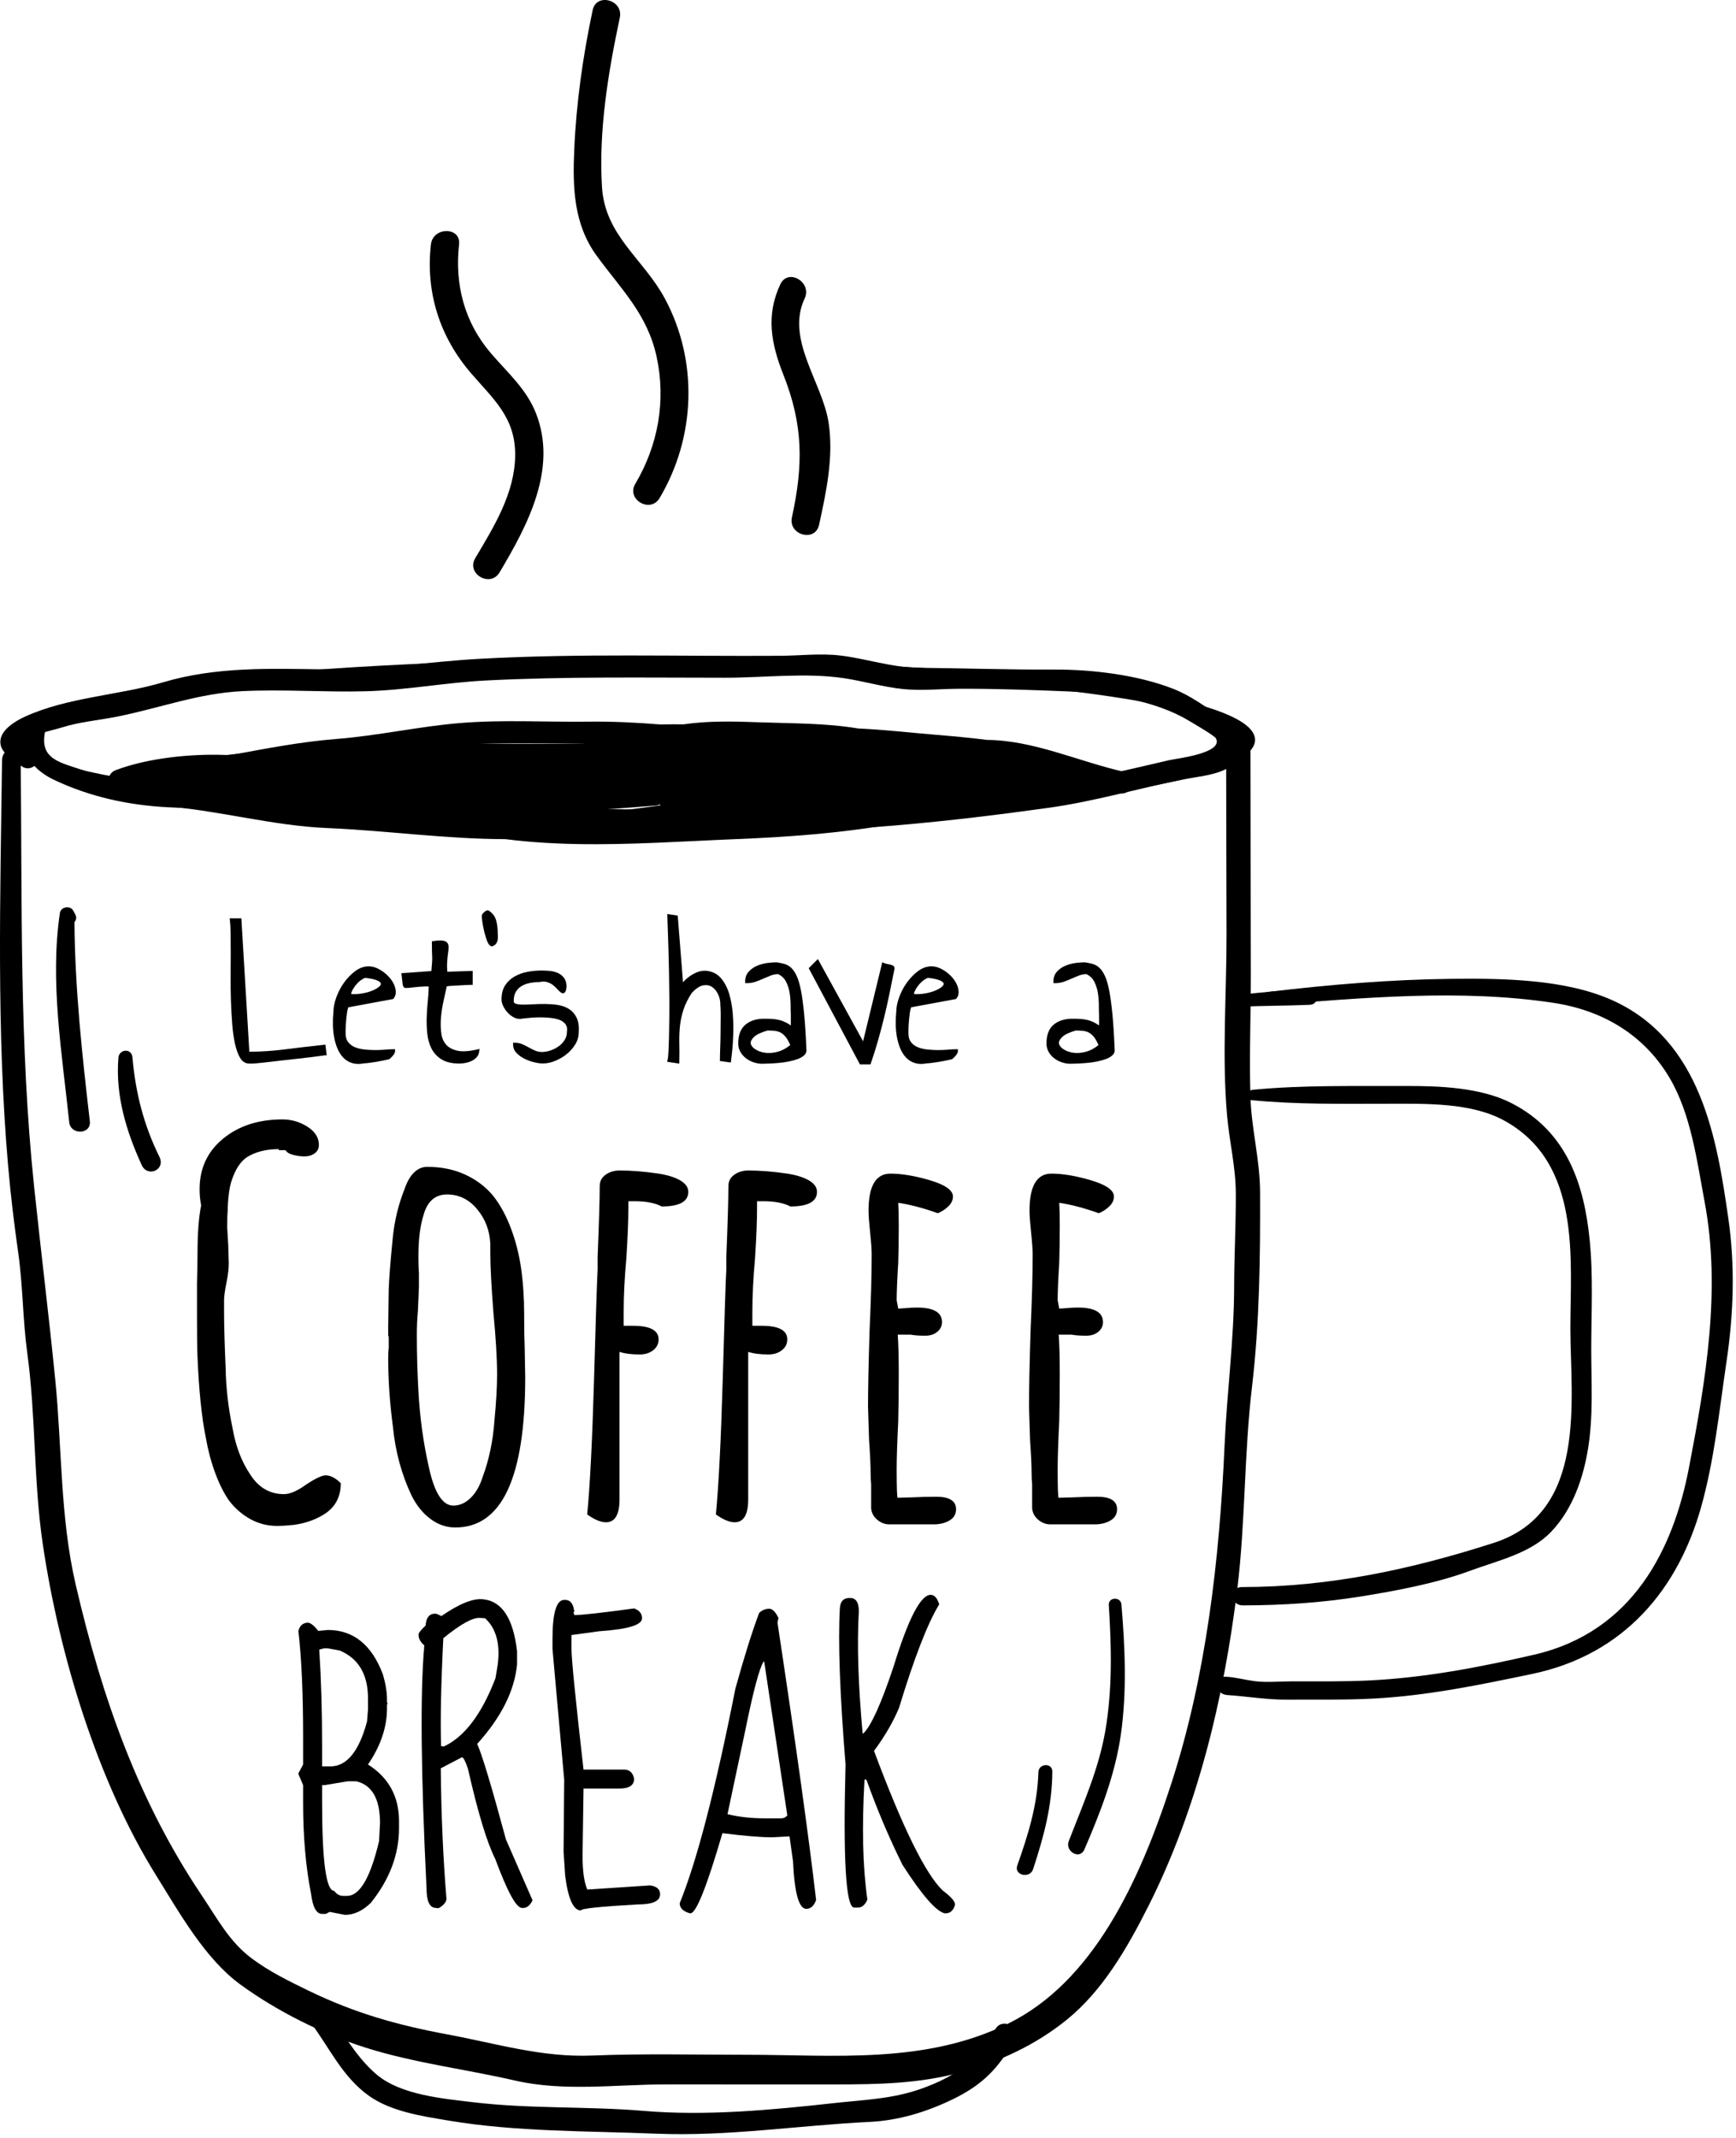
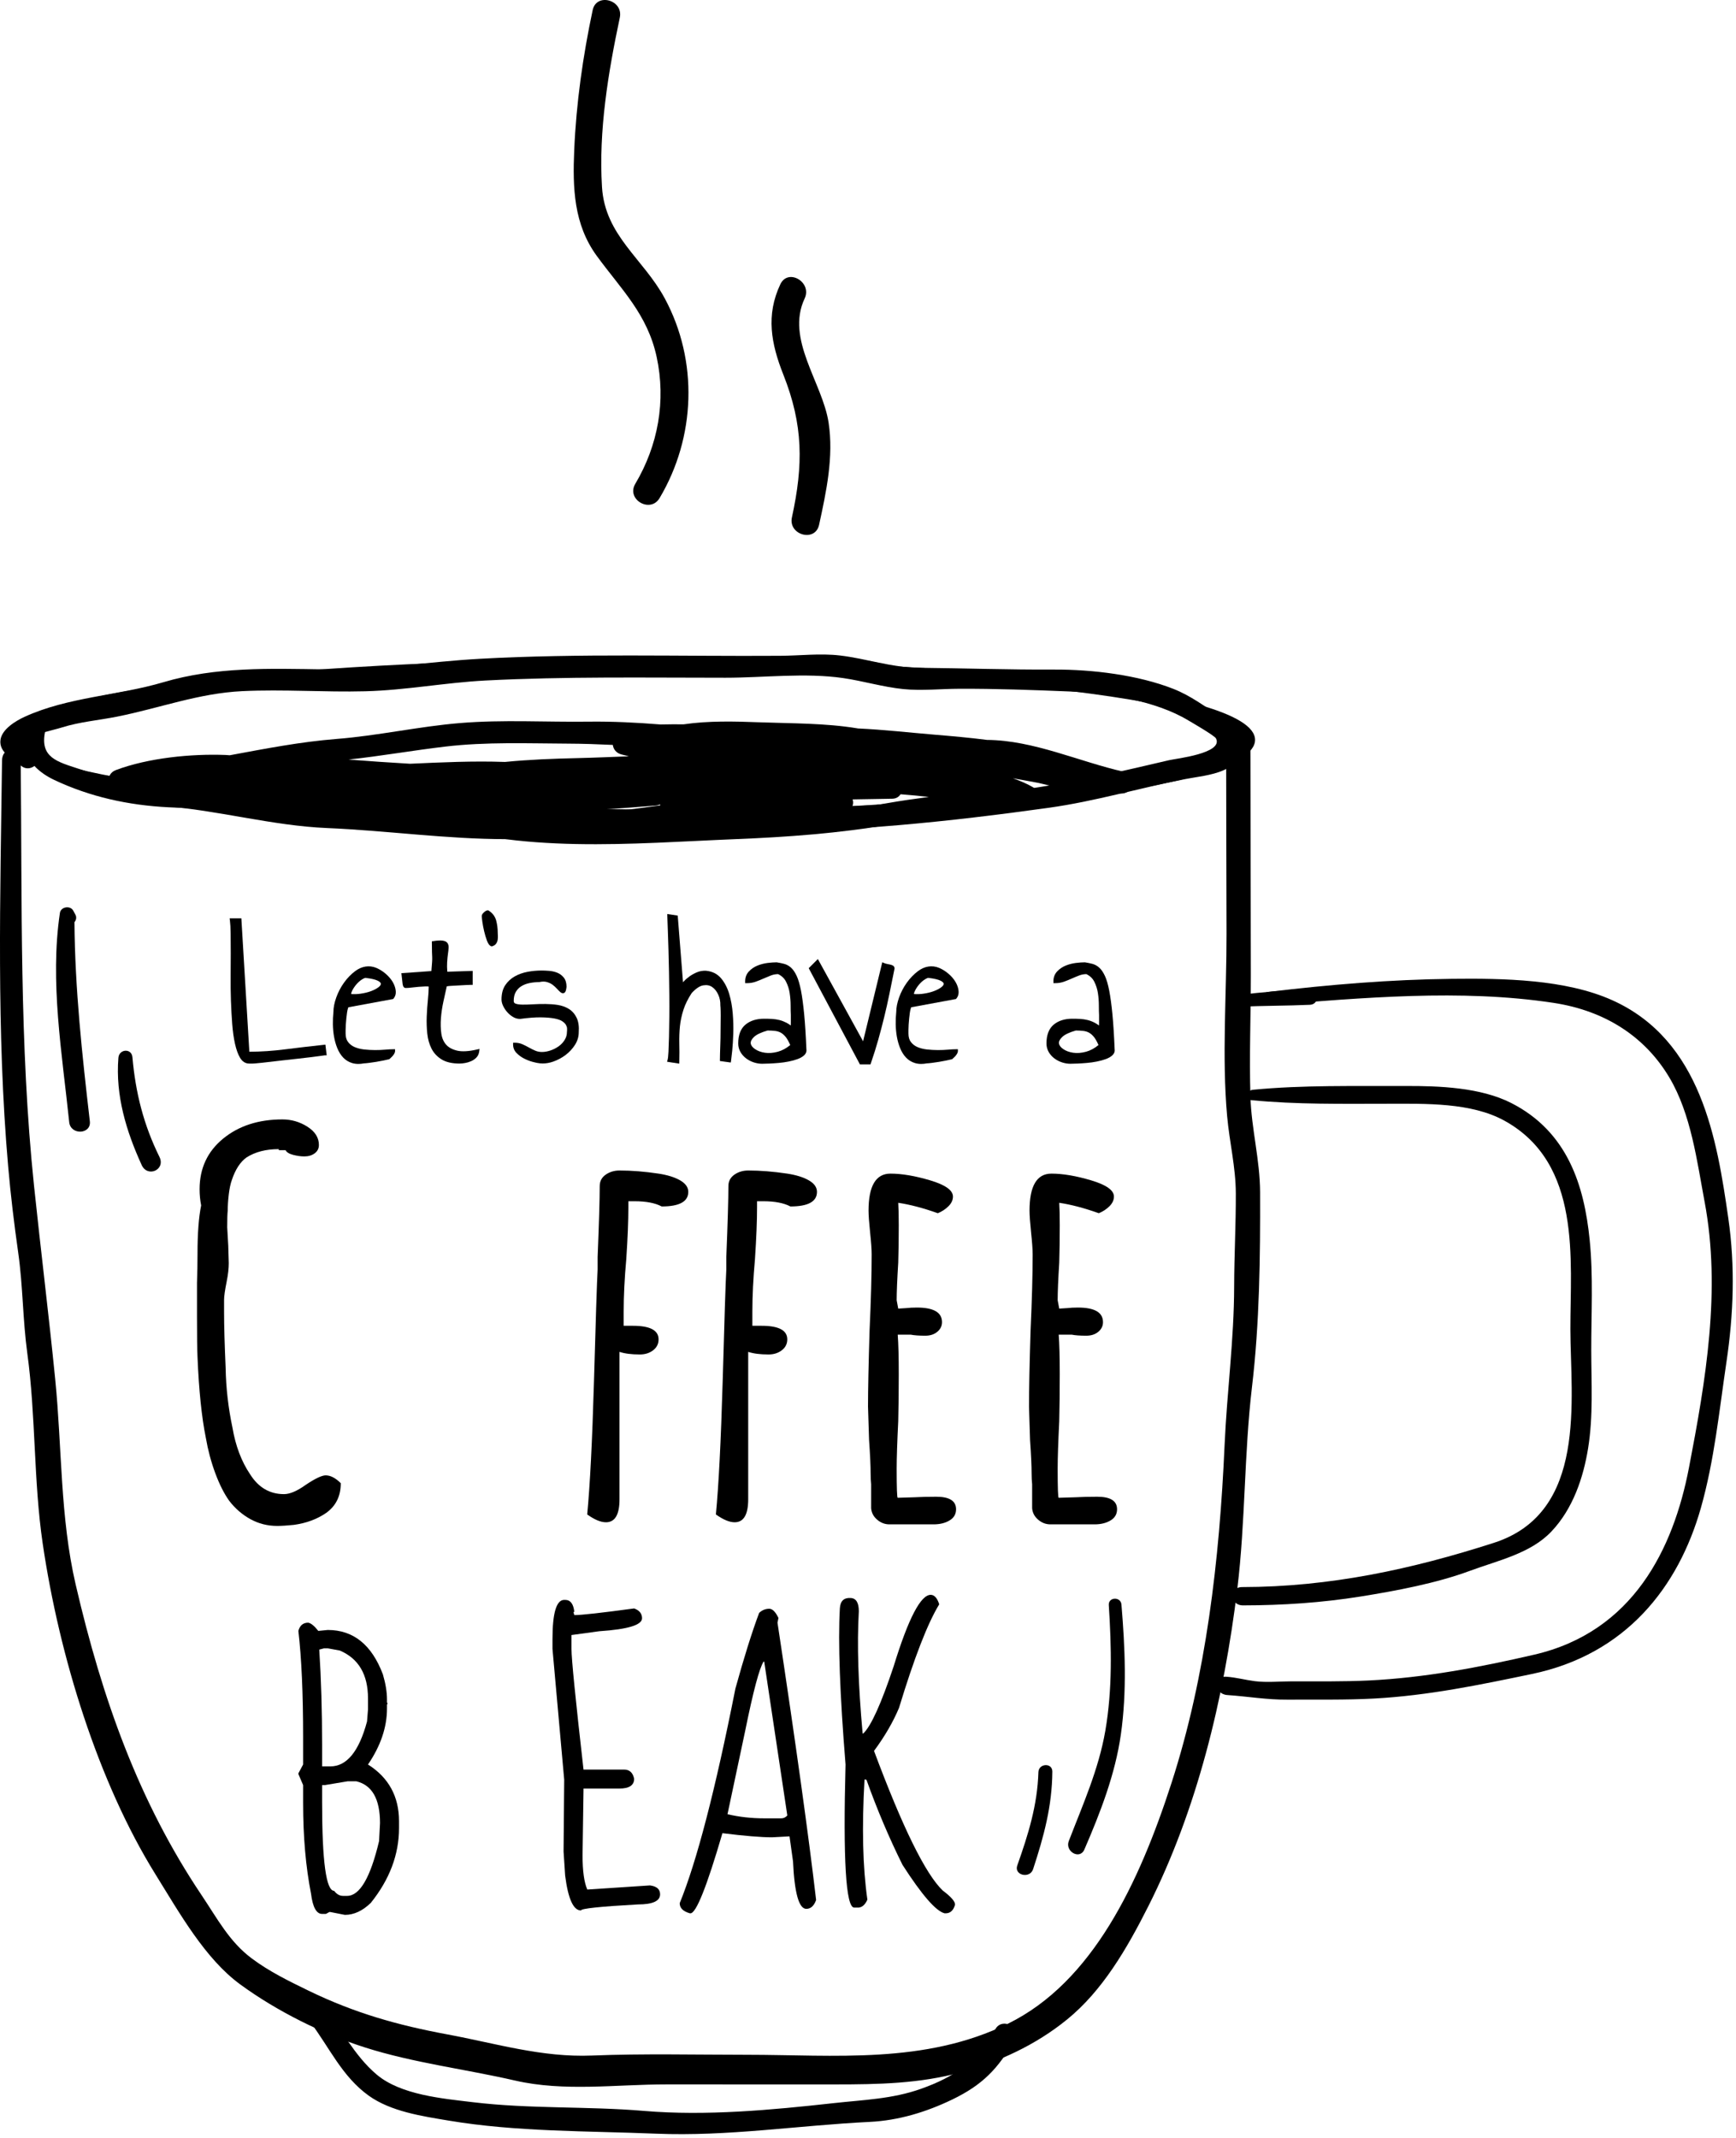
<svg xmlns="http://www.w3.org/2000/svg" width="173" height="213" viewBox="0 0 173 213" fill="none">
  <path d="M24.952 151.344C24.139 150.895 23.437 150.289 22.85 149.528C22.33 148.8 21.863 147.875 21.448 146.749C21.032 145.625 20.721 144.457 20.513 143.245C20.098 141.203 19.82 138.521 19.683 135.197C19.648 134.401 19.631 133.034 19.631 131.096V127.825C19.665 126.89 19.683 125.921 19.683 124.917C19.683 122.875 19.803 121.266 20.046 120.089C19.942 119.569 19.89 119.034 19.89 118.479C19.89 116.402 20.669 114.724 22.227 113.443C23.784 112.163 25.757 111.522 28.145 111.522C29.045 111.522 29.876 111.764 30.637 112.249C31.399 112.734 31.78 113.339 31.78 114.066C31.78 114.412 31.642 114.689 31.365 114.897C31.087 115.104 30.742 115.208 30.326 115.208C29.979 115.208 29.608 115.156 29.21 115.053C28.812 114.948 28.561 114.793 28.457 114.585H27.782V114.481C26.501 114.481 25.428 114.759 24.563 115.312C23.94 115.762 23.455 116.507 23.109 117.544C22.971 117.926 22.867 118.41 22.798 118.998C22.728 119.587 22.694 120.123 22.694 120.608C22.659 120.886 22.642 121.438 22.642 122.269L22.746 124.086L22.798 125.852C22.798 126.371 22.728 126.977 22.59 127.669C22.417 128.535 22.33 129.141 22.33 129.486V130.733C22.33 132.082 22.383 133.935 22.486 136.288C22.52 138.26 22.746 140.234 23.161 142.207C23.473 144.042 24.061 145.6 24.927 146.88C25.757 148.195 26.881 148.853 28.301 148.853C28.889 148.853 29.616 148.541 30.482 147.918C31.417 147.295 32.073 146.983 32.455 146.983C32.939 146.983 33.441 147.243 33.96 147.763C33.96 149.043 33.476 150.03 32.507 150.722C31.607 151.344 30.534 151.742 29.288 151.916C28.595 151.985 28.042 152.02 27.626 152.02C26.657 152.02 25.765 151.793 24.952 151.344Z" fill="black" />
-   <path d="M46.888 149.241C47.408 148.74 47.804 148.057 48.082 147.191C48.739 145.425 49.138 143.522 49.276 141.48C49.449 139.715 49.536 138.192 49.536 136.912C49.536 135.353 49.414 133.311 49.172 130.784C48.965 128.119 48.861 126.129 48.861 124.814V123.879C48.791 122.564 48.35 121.422 47.537 120.452C46.723 119.483 45.728 118.998 44.552 118.998C43.374 118.998 42.595 119.673 42.215 121.023C41.868 122.097 41.696 123.481 41.696 125.176C41.696 125.834 41.713 126.389 41.748 126.839V128.24L41.644 130.628C41.574 131.356 41.54 132.152 41.54 133.016C41.54 134.885 41.592 136.738 41.696 138.572C41.834 141.168 42.18 143.696 42.734 146.153C43.288 148.715 44.101 149.995 45.175 149.995C45.798 149.995 46.369 149.744 46.888 149.241ZM42.89 151.318C42.128 150.747 41.506 149.977 41.021 149.008C40.016 146.898 39.394 144.594 39.152 142.103C38.84 139.749 38.685 137.482 38.685 135.302C38.685 134.885 38.702 134.541 38.737 134.263V133.328C38.737 133.156 38.719 133.068 38.685 133.068V132.134L38.737 128.5C38.771 127.393 38.909 125.626 39.152 123.204C39.325 121.543 39.723 119.933 40.346 118.376C40.588 117.683 40.9 117.155 41.281 116.791C41.66 116.429 42.093 116.247 42.578 116.247C43.963 116.247 45.209 116.498 46.316 117C47.425 117.501 48.359 118.202 49.12 119.102C49.813 119.969 50.401 121.032 50.886 122.295C51.37 123.559 51.717 124.9 51.924 126.319C52.132 127.773 52.236 129.313 52.236 130.94V131.356C52.236 132.429 52.253 133.398 52.288 134.263L52.34 137.222C52.34 147.191 50.02 152.175 45.382 152.175C44.482 152.175 43.651 151.89 42.89 151.318Z" fill="black" />
  <path d="M71.342 150.877C71.618 148.005 71.843 143.591 72.017 137.637C72.189 131.442 72.311 127.721 72.38 126.475V125.229C72.518 121.838 72.588 119.483 72.588 118.167C72.588 117.683 72.787 117.302 73.185 117.025C73.582 116.749 74.042 116.61 74.561 116.61C75.772 116.61 77.07 116.714 78.455 116.922C79.355 117.06 80.073 117.285 80.61 117.596C81.146 117.908 81.415 118.289 81.415 118.739C81.415 119.708 80.531 120.193 78.766 120.193C78.109 119.847 77.209 119.673 76.067 119.673H75.443V120.297C75.443 121.646 75.374 123.36 75.236 125.437C75.062 127.375 74.976 129.123 74.976 130.68V132.082H75.392H75.91C77.607 132.082 78.455 132.533 78.455 133.432C78.455 133.883 78.273 134.245 77.909 134.522C77.547 134.801 77.105 134.938 76.585 134.938C75.755 134.938 75.08 134.852 74.561 134.679V149.372C74.561 150.895 74.111 151.656 73.211 151.656C72.692 151.656 72.069 151.397 71.342 150.877ZM58.518 150.877C58.794 148.005 59.019 143.591 59.192 137.637C59.366 131.442 59.486 127.721 59.556 126.475V125.229C59.694 121.838 59.764 119.483 59.764 118.167C59.764 117.683 59.962 117.302 60.361 117.025C60.758 116.749 61.218 116.61 61.736 116.61C62.948 116.61 64.246 116.714 65.63 116.922C66.53 117.06 67.248 117.285 67.785 117.596C68.321 117.908 68.59 118.289 68.59 118.739C68.59 119.708 67.708 120.193 65.942 120.193C65.285 119.847 64.385 119.673 63.242 119.673H62.619V120.297C62.619 121.646 62.549 123.36 62.412 125.437C62.237 127.375 62.152 129.123 62.152 130.68V132.082H62.567H63.087C64.782 132.082 65.63 132.533 65.63 133.432C65.63 133.883 65.449 134.245 65.086 134.522C64.722 134.801 64.281 134.938 63.762 134.938C62.93 134.938 62.256 134.852 61.736 134.679V149.372C61.736 150.895 61.286 151.656 60.387 151.656C59.867 151.656 59.244 151.397 58.518 150.877Z" fill="black" />
  <path d="M87.41 151.397C87.047 151.085 86.847 150.704 86.813 150.254V148.904V147.866C86.778 147.555 86.762 147.191 86.762 146.776C86.762 146.049 86.71 144.942 86.606 143.453L86.501 140.13C86.501 138.435 86.554 135.907 86.657 132.549C86.796 129.538 86.865 127.012 86.865 124.968C86.865 124.485 86.813 123.757 86.71 122.789C86.606 121.785 86.554 121.058 86.554 120.608C86.554 118.151 87.281 116.922 88.734 116.922C89.877 116.922 91.2 117.147 92.707 117.596C94.212 118.047 94.965 118.583 94.965 119.206C94.965 119.553 94.817 119.873 94.523 120.167C94.229 120.461 93.875 120.695 93.459 120.867C92.005 120.348 90.69 120.003 89.513 119.829C89.547 120.348 89.565 121.093 89.565 122.062C89.565 123.447 89.547 124.692 89.513 125.8C89.409 127.461 89.357 128.707 89.357 129.538L89.513 130.369L90.344 130.317C90.621 130.283 90.967 130.265 91.382 130.265C93.043 130.265 93.875 130.75 93.875 131.718C93.875 132.1 93.719 132.42 93.407 132.68C93.096 132.939 92.697 133.069 92.213 133.069C91.59 133.069 91.105 133.034 90.759 132.965H89.462C89.531 133.866 89.565 135.18 89.565 136.912C89.565 138.642 89.547 140.2 89.513 141.584C89.409 143.696 89.357 145.271 89.357 146.308C89.357 148.248 89.391 149.216 89.462 149.216L91.174 149.164C91.763 149.13 92.473 149.112 93.304 149.112C94.618 149.112 95.276 149.528 95.276 150.359C95.276 150.844 95.06 151.215 94.627 151.474C94.195 151.734 93.667 151.864 93.043 151.864H88.631C88.18 151.864 87.774 151.708 87.41 151.397Z" fill="black" />
  <path d="M103.454 151.397C103.09 151.085 102.891 150.704 102.856 150.254V148.904V147.866C102.822 147.555 102.804 147.191 102.804 146.776C102.804 146.049 102.753 144.942 102.649 143.453L102.545 140.13C102.545 138.435 102.597 135.907 102.701 132.549C102.839 129.538 102.908 127.012 102.908 124.968C102.908 124.485 102.856 123.757 102.753 122.789C102.649 121.785 102.597 121.058 102.597 120.608C102.597 118.151 103.324 116.922 104.777 116.922C105.919 116.922 107.244 117.147 108.75 117.596C110.256 118.047 111.008 118.583 111.008 119.206C111.008 119.553 110.86 119.873 110.567 120.167C110.273 120.461 109.918 120.695 109.503 120.867C108.049 120.348 106.733 120.003 105.557 119.829C105.591 120.348 105.608 121.093 105.608 122.062C105.608 123.447 105.591 124.692 105.557 125.8C105.453 127.461 105.401 128.707 105.401 129.538L105.557 130.369L106.387 130.317C106.664 130.283 107.011 130.265 107.426 130.265C109.087 130.265 109.918 130.75 109.918 131.718C109.918 132.1 109.762 132.42 109.451 132.68C109.139 132.939 108.741 133.069 108.257 133.069C107.634 133.069 107.148 133.034 106.803 132.965H105.504C105.573 133.866 105.608 135.18 105.608 136.912C105.608 138.642 105.591 140.2 105.557 141.584C105.453 143.696 105.401 145.271 105.401 146.308C105.401 148.248 105.435 149.216 105.504 149.216L107.218 149.164C107.806 149.13 108.516 149.112 109.346 149.112C110.662 149.112 111.32 149.528 111.32 150.359C111.32 150.844 111.103 151.215 110.671 151.474C110.237 151.734 109.71 151.864 109.087 151.864H104.673C104.224 151.864 103.817 151.708 103.454 151.397Z" fill="black" />
  <path d="M32.383 177.838H32.099V179.541C32.099 185.428 32.498 188.372 33.297 188.372C33.55 188.708 33.844 188.877 34.181 188.877H34.59C35.852 188.877 36.913 187.058 37.776 183.421L37.87 181.623C37.87 179.227 37.082 177.838 35.505 177.46H34.654L32.383 177.838ZM31.816 164.34C32.005 167.263 32.099 170.438 32.099 173.864V175.977H32.919C34.559 175.977 35.778 174.485 36.577 171.499L36.672 170.302V169.197C36.672 166.822 35.736 165.234 33.865 164.435L32.666 164.215H32.289L31.816 164.34ZM30.712 161.66C30.985 161.702 31.321 161.975 31.721 162.479L32.666 162.385C35.211 162.385 37.04 163.856 38.154 166.8C38.428 167.726 38.565 168.567 38.565 169.323V169.606L38.627 169.703L38.565 169.828V170.207C38.565 172.077 37.933 173.938 36.672 175.788C38.732 177.093 39.763 178.974 39.763 181.434V182.128C39.763 184.756 38.827 187.236 36.956 189.57C36.135 190.369 35.273 190.769 34.37 190.769L32.919 190.485H32.824L32.477 190.674H32.099C31.532 190.674 31.163 190.001 30.995 188.656C30.47 185.986 30.207 182.979 30.207 179.636V177.838L29.734 176.736V176.672L30.207 175.788V173.076C30.207 168.704 30.049 165.17 29.734 162.479C29.881 161.934 30.207 161.66 30.712 161.66Z" fill="black" />
-   <path d="M44.178 163.206C43.946 167.81 43.873 171.395 43.957 173.959L44.24 173.99C46.301 173.024 48.014 170.754 49.381 167.179L49.602 165.823L49.633 165.539C49.823 163.626 49.392 162.187 48.341 161.218L47.836 161.187C47.121 161.125 45.902 161.797 44.178 163.206ZM48.12 159.326C50.012 159.495 51.147 161.218 51.526 164.498V165.823C51.273 168.451 49.949 171.089 47.552 173.738C48.014 174.728 48.972 177.901 50.422 183.262L53.071 189.318C52.798 189.885 52.44 190.138 51.999 190.074C51.431 190.054 50.548 188.424 49.349 185.186C48.529 183.568 47.625 180.582 46.638 176.23C46.386 175.473 46.185 175.084 46.039 175.064L43.926 176.166C43.967 180.771 44.157 185.114 44.493 189.192C44.451 189.529 44.188 189.833 43.705 190.106L43.389 190.074C42.8 190.033 42.506 189.381 42.506 188.12C41.939 176.618 41.865 168.556 42.286 163.931C41.865 163.552 41.675 163.174 41.718 162.795C41.738 162.648 41.97 162.364 42.411 161.943C42.475 161.082 42.842 160.692 43.515 160.777L43.989 160.998C45.755 159.779 47.132 159.221 48.12 159.326Z" fill="black" />
  <path d="M56.32 159.389C56.845 159.389 57.15 159.789 57.234 160.589H57.14L57.234 160.903C57.949 160.903 59.935 160.683 63.194 160.24C63.721 160.43 63.983 160.757 63.983 161.218C63.983 161.892 62.564 162.321 59.725 162.511L56.951 162.89V164.277C56.951 165.265 57.35 169.271 58.149 176.292H62.185C62.732 176.292 63.069 176.598 63.194 177.208C63.194 177.861 62.701 178.185 61.712 178.185H58.149V178.312L58.054 184.839C58.054 186.397 58.212 187.531 58.527 188.246L64.772 187.835C65.445 187.92 65.781 188.214 65.781 188.72C65.781 189.392 65.044 189.728 63.574 189.728C59.789 189.938 57.896 190.138 57.896 190.328C57.14 190.328 56.614 189.171 56.32 186.858L56.162 184.461L56.225 177.302L55.058 164.277V163.3C55.058 160.692 55.447 159.389 56.225 159.389H56.32Z" fill="black" />
  <path d="M72.499 180.74C73.655 181.014 74.874 181.151 76.157 181.151H77.86C78.091 181.151 78.291 181.056 78.459 180.866L76.157 165.539H76.094C75.673 166.19 75.064 168.483 74.265 172.415L72.499 180.74ZM76.661 160.272C76.977 160.272 77.281 160.577 77.576 161.187L77.481 161.66C79.31 173.749 80.592 182.958 81.329 189.286C81.119 189.874 80.793 190.169 80.351 190.169C79.615 190.169 79.173 188.593 79.027 185.438L78.68 182.948L76.945 183.041C75.852 183.041 74.201 182.906 71.993 182.631C70.438 187.951 69.376 190.612 68.809 190.612H68.746C68.073 190.422 67.736 190.086 67.736 189.602C69.439 185.438 71.289 178.312 73.287 168.22C74.148 165.108 74.937 162.595 75.652 160.683C75.946 160.409 76.283 160.272 76.661 160.272Z" fill="black" />
  <path d="M92.777 158.885C93.133 158.905 93.407 159.221 93.597 159.831C92.44 161.723 91.106 165.161 89.592 170.144C89.003 171.553 88.172 172.982 87.1 174.433C89.938 182.044 92.219 186.68 93.943 188.341C94.785 188.971 95.194 189.444 95.174 189.759C95.005 190.348 94.679 190.632 94.196 190.612H94.133C93.271 190.4 91.872 188.793 89.938 185.786C88.592 183.072 87.394 180.246 86.343 177.302L86.154 177.271C85.88 182.022 85.975 186.018 86.439 189.255C86.185 189.822 85.838 190.086 85.397 190.043H85.113C84.293 190.001 84.009 185.249 84.262 175.788C83.695 168.787 83.505 163.605 83.695 160.24C83.736 159.505 84.093 159.158 84.766 159.2C85.312 159.221 85.586 159.664 85.586 160.525C85.397 163.784 85.523 167.842 85.965 172.698H86.028C86.805 171.962 87.814 169.734 89.055 166.012C90.527 161.218 91.767 158.842 92.777 158.885Z" fill="black" />
  <path d="M62.97 66.603C26.928 66.603 1.811 70.349 1.811 73.711C1.811 77.073 26.928 80.819 62.97 80.819C99.013 80.819 124.13 77.073 124.13 73.711C124.13 70.349 99.013 66.603 62.97 66.603ZM62.97 81.761C32.864 81.761 0.868 78.94 0.868 73.711C0.868 68.482 32.864 65.66 62.97 65.66C93.075 65.66 125.071 68.482 125.071 73.711C125.071 78.94 93.075 81.761 62.97 81.761Z" fill="black" />
  <path d="M124.611 109.265C124.487 105.249 124.652 101.189 124.651 97.169C124.65 89.341 124.611 81.514 124.608 73.686C124.608 71.786 122.189 71.909 122.19 73.811C122.191 80.215 122.218 86.619 122.229 93.023C122.239 98.997 121.758 105.25 122.288 111.183C122.52 113.786 123.146 116.259 123.155 118.899C123.166 121.98 122.996 125.068 122.989 128.153C122.98 133.474 122.271 138.661 122.035 143.973C121.529 155.38 120.201 166.949 116.745 177.63C113.533 187.556 108.894 197.466 100.449 201.609C92.165 205.671 83.171 204.709 74.437 204.707C69.293 204.706 64.134 204.577 58.992 204.783C53.986 204.985 49.472 203.584 44.572 202.675C39.656 201.762 35.363 200.565 30.72 198.307C28.803 197.374 26.86 196.43 25.095 195.113C22.861 193.448 21.681 191.177 20.067 188.772C13.862 179.526 10.2 169.327 7.54 157.856C5.983 151.143 6.187 144.274 5.502 137.406C4.86 130.964 4.067 124.586 3.391 118.137C1.919 104.073 2.216 89.824 2.061 75.677C2.045 74.21 0.221 74.318 0.202 75.772C0.032 89.253 -0.361 102.755 0.812 116.192C1.063 119.078 1.41 121.944 1.816 124.804C2.29 128.149 2.265 131.485 2.721 134.818C3.577 141.076 3.336 147.532 4.255 153.774C5.912 165.036 9.796 177.557 15.486 186.719C17.92 190.637 20.441 195.14 23.947 197.702C27.631 200.394 32.223 202.657 36.38 203.98C41.224 205.521 46.384 206.136 51.311 207.271C56.219 208.403 61.416 207.656 66.389 207.657C72.016 207.658 77.644 207.66 83.271 207.659C87.507 207.657 91.629 207.59 95.78 206.45C99.483 205.434 103.18 203.765 106.35 201.182C109.841 198.341 112.27 194.206 114.443 189.894C119.275 180.301 121.958 169.345 123.306 158.263C124.116 151.604 123.979 144.82 124.765 138.186C125.524 131.774 125.594 125.265 125.573 118.775C125.562 115.541 124.71 112.481 124.611 109.265Z" fill="black" />
  <path d="M116.518 75.731C112.145 76.755 107.877 77.761 103.433 78.439C87.27 80.909 70.99 80.957 54.68 80.438C45.793 80.156 36.911 79.057 28.035 78.565C23.64 78.321 19.232 78.546 14.83 78.252C12.393 78.088 10.09 77.327 7.8 76.577C5.692 75.887 3.984 75.456 4.484 72.933C5.087 72.756 5.685 72.624 6.141 72.481C7.96 71.906 9.806 71.766 11.665 71.395C15.895 70.553 19.785 69.065 24.138 68.856C28.228 68.659 32.322 68.973 36.413 68.868C40.434 68.764 44.376 68.004 48.38 67.796C56.343 67.385 64.318 67.519 72.294 67.519C76.114 67.519 80.251 67.003 84.029 67.554C86.028 67.846 87.992 68.445 90.006 68.649C91.854 68.835 93.738 68.625 95.592 68.618C99.236 68.604 102.875 68.737 106.512 68.885C110.265 69.038 115.163 69.805 118.413 71.766C118.577 71.864 121.025 73.272 121.175 73.561C121.951 75.054 117.194 75.573 116.518 75.731ZM123.661 73.624C123.467 72.345 122.602 72.015 121.616 71.382C120.068 70.388 118.682 69.321 116.946 68.635C113.423 67.243 108.833 66.688 105.068 66.706C100.571 66.728 96.014 66.572 91.504 66.527C88.856 66.501 86.313 65.606 83.695 65.301C81.727 65.073 79.724 65.322 77.75 65.334C67.779 65.401 57.796 65.083 47.842 65.631C42.64 65.918 37.593 66.764 32.353 66.688C26.914 66.608 21.555 66.406 16.288 67.964C11.76 69.305 6.775 69.433 2.449 71.413C1.594 71.804 0.202 72.63 0.05 73.695C-0.133 74.979 1.29 75.59 2.082 76.276C2.534 76.668 3.057 76.587 3.433 76.309C3.979 76.906 4.702 77.367 5.384 77.691C8.962 79.388 12.795 80.221 16.734 80.422C21.55 80.667 26.373 80.796 31.19 80.951C36.003 81.104 40.751 81.717 45.559 81.974C55.198 82.49 64.814 82.866 74.472 82.883C84.567 82.9 94.544 81.867 104.526 80.474C109.146 79.829 113.541 78.51 118.108 77.617C120.316 77.185 124.181 77.06 123.661 73.624Z" fill="black" />
  <path d="M172.234 121.365C171.108 113.572 169.563 103.639 160.664 99.644C156.007 97.553 149.808 97.46 144.683 97.517C138.551 97.585 132.464 98.091 126.408 98.818C125.468 98.931 125.492 100.209 126.47 100.134C135.747 99.421 145.563 98.502 154.815 99.91C159.968 100.693 163.94 103.278 166.363 107.355C168.531 111.003 169.115 115.712 169.872 119.73C171.524 128.512 169.986 137.523 168.312 146.223C166.756 154.312 162.739 162.574 152.878 164.849C147.471 166.097 141.977 167.153 136.385 167.418C133.83 167.54 131.274 167.5 128.718 167.504C127.504 167.506 126.233 167.639 125.034 167.485C124.074 167.361 123.188 167.11 122.214 167.044C120.882 166.954 120.977 168.779 122.302 168.868C124.377 169.008 126.202 169.342 128.324 169.327C131.201 169.306 134.077 169.373 136.95 169.216C142.323 168.923 147.436 167.859 152.659 166.772C162.048 164.813 167.264 158.096 169.497 150.236C170.846 145.487 171.33 140.518 172.051 135.673C172.761 130.905 172.925 126.147 172.234 121.365Z" fill="black" />
  <path d="M158.415 123.497C157.873 118.157 156.252 112.758 150.591 109.882C147.554 108.34 143.445 108.175 140.018 108.192C134.986 108.215 129.851 108.084 124.846 108.57C124.222 108.63 124.02 109.538 124.736 109.608C129.211 110.04 133.769 109.965 138.267 109.961C142.04 109.958 146.603 109.815 149.932 111.653C157.659 115.92 156.482 125.533 156.495 132.412C156.507 139.387 158.233 150.689 148.881 153.701C140.716 156.33 132.541 158.102 123.782 158.112C122.442 158.114 122.529 159.938 123.87 159.936C127.811 159.931 131.721 159.672 135.607 159.049C139.139 158.483 143.145 157.73 146.452 156.505C149.319 155.445 152.516 154.77 154.594 152.587C156.767 150.301 157.795 147.176 158.262 144.28C158.783 141.064 158.58 137.779 158.575 134.541C158.569 130.875 158.786 127.152 158.415 123.497Z" fill="black" />
  <path d="M130.482 98.568C128.18 98.618 125.827 98.855 123.539 99.101C122.779 99.183 122.809 100.34 123.589 100.301C125.912 100.183 128.221 100.209 130.546 100.102C131.533 100.056 131.471 98.547 130.482 98.568Z" fill="black" />
  <path d="M7.42 91.87C7.588 91.681 7.655 91.386 7.519 91.133L7.3 90.724C7.011 90.183 6.063 90.33 5.971 90.945C4.95 97.779 6.19 104.986 6.897 111.796C7.032 113.11 9.106 113.027 8.953 111.71C8.186 105.097 7.468 98.53 7.42 91.87Z" fill="black" />
  <path d="M15.89 115.257C14.308 112.048 13.509 108.871 13.196 105.323C13.114 104.405 11.87 104.502 11.799 105.381C11.496 109.133 12.574 112.68 14.12 116.07C14.704 117.348 16.523 116.541 15.89 115.257Z" fill="black" />
  <path d="M111.756 159.85C111.688 159.046 110.444 159.089 110.497 159.904C110.763 164.082 110.865 168.291 110.149 172.435C109.485 176.282 107.902 179.8 106.509 183.417C106.11 184.451 107.604 185.316 108.062 184.258C109.647 180.593 111.135 176.766 111.7 172.794C112.309 168.505 112.116 164.151 111.756 159.85Z" fill="black" />
  <path d="M103.482 176.55C103.381 179.855 102.467 182.763 101.375 185.85C101.03 186.823 102.628 187.205 102.953 186.214C104.02 182.958 104.847 179.939 104.87 176.492C104.876 175.594 103.509 175.663 103.482 176.55Z" fill="black" />
-   <path d="M107.703 77.608C101.32 73.809 92.978 73.683 85.748 73.649C81.184 73.628 76.648 74.134 72.085 74.142C67.65 74.15 63.215 74.09 58.779 74.104C50.224 74.129 41.498 73.905 32.962 74.476C28.868 74.75 24.722 74.825 20.669 75.493C19.255 75.726 14.993 75.864 14.624 77.853C14.573 78.129 14.687 78.454 14.954 78.583C15.023 78.617 15.092 78.65 15.161 78.684C15.921 79.052 16.444 78.015 15.773 77.552C17.28 78.592 20.047 77.418 21.778 77.233C23.425 77.055 25.077 76.968 26.732 76.903C30.246 76.766 33.761 76.453 37.277 76.437C45.17 76.4 53.067 76.283 60.958 76.282C68.755 76.282 76.515 75.942 84.301 75.839C90.867 75.752 98.545 75.723 104.705 78.523C104.402 79.181 104.734 80.156 105.685 80.125C106.508 80.098 107.111 80.009 107.762 79.496C108.41 78.987 108.46 78.059 107.703 77.608Z" fill="black" />
  <path d="M84.099 78.633C82.66 77.863 80.4 78.517 78.852 78.758C75.871 79.22 72.885 79.277 69.904 79.677C63.86 80.49 58.158 81.41 52.032 81.414C45.945 81.417 39.989 80.627 33.928 80.338C33.905 80.337 33.884 80.335 33.861 80.334C35.31 80.279 36.755 80.23 38.199 80.189C39.704 80.164 41.197 80.116 42.641 80.113C43.992 80.11 43.935 78.089 42.657 77.973C42.521 77.788 42.326 77.639 42.047 77.578C38.005 76.697 33.284 76.194 29.137 76.918C28.837 76.886 28.537 76.855 28.237 76.822C27.575 76.612 26.843 76.571 26.109 76.586C25.509 76.519 24.909 76.451 24.311 76.385C23.995 76.35 23.689 76.463 23.442 76.644C22.455 76.622 21.445 76.57 20.452 76.608C20.581 76.105 20.06 75.734 19.631 75.701C18.86 75.643 18.094 75.682 17.361 75.927C17.301 75.947 17.265 75.988 17.214 76.016C16.962 76.082 16.711 76.168 16.463 76.266C15.309 76.156 13.938 76.689 13.632 77.813C13.219 79.329 14.511 79.902 15.77 80.143C15.913 80.228 16.077 80.29 16.272 80.305C21.722 80.714 27.133 82.265 32.597 82.495C38.578 82.747 44.492 83.603 50.492 83.6C56.171 83.596 61.674 83.355 67.283 82.38C70.089 81.892 72.84 81.736 75.665 81.45C77.083 81.307 78.468 80.964 79.881 80.802C80.321 80.751 81.491 80.48 82.324 80.456C82.716 81.011 83.747 81.216 84.287 80.468C84.371 80.35 84.456 80.232 84.54 80.115C84.886 79.636 84.568 78.884 84.099 78.633Z" fill="black" />
  <path d="M88.433 80.013C87.23 80.228 86.022 80.413 84.811 80.581C85.023 80.276 85.068 79.94 84.967 79.641C86.294 79.623 87.616 79.6 88.921 79.573C89.32 79.564 89.584 79.379 89.746 79.129C89.821 79.134 89.895 79.141 89.97 79.147C90.835 79.21 91.698 79.302 92.56 79.396C91.181 79.585 89.803 79.767 88.433 80.013ZM57.994 82.251C53.418 82.249 48.409 82.094 43.877 80.977C45.624 80.993 47.555 81.026 49.232 80.565C51.107 80.891 53.179 80.794 54.894 80.804C58.389 80.825 61.876 80.528 65.358 80.254C65.51 80.243 65.645 80.198 65.767 80.132C65.805 80.342 65.899 80.55 66.062 80.733C66.841 81.602 68.205 81.568 69.296 81.714C69.714 81.769 70.133 81.793 70.552 81.837C66.372 82.077 62.186 82.253 57.994 82.251ZM56.672 74.085C58.142 74.092 59.607 74.143 61.07 74.213C61.12 74.625 61.396 75.005 61.881 75.147C62.142 75.222 62.406 75.279 62.668 75.347C60.964 75.409 59.26 75.488 57.555 75.527C55.13 75.581 52.724 75.672 50.328 75.909C47.179 75.797 44.021 75.945 40.864 76.089C38.819 75.969 36.775 75.831 34.733 75.672C37.96 75.323 41.148 74.759 44.378 74.379C48.46 73.898 52.571 74.067 56.672 74.085ZM112.034 76.896C107.539 75.884 103.017 73.748 98.366 73.714C96.612 73.489 94.847 73.335 93.083 73.188C90.642 72.986 88.068 72.689 85.489 72.572C85.467 72.568 85.446 72.563 85.424 72.559C82.213 72.031 78.925 72.079 75.681 71.958C73.219 71.867 70.618 71.795 68.129 72.161C67.429 72.16 66.629 72.151 65.816 72.175C63.431 71.984 61.047 71.864 58.671 71.894C54.399 71.949 50.114 71.682 45.849 72.034C41.719 72.375 37.665 73.295 33.529 73.619C29.961 73.9 26.43 74.588 22.896 75.243C22.755 75.232 22.614 75.219 22.476 75.214C19.056 75.082 14.775 75.505 11.537 76.722C10.401 77.148 10.629 78.895 11.909 78.858C15.314 78.76 18.666 78.165 22.011 77.525C22.778 77.517 23.543 77.511 24.297 77.497C25.304 77.477 26.449 77.075 27.241 77.028C28.471 76.955 30.235 77.335 31.674 77.561C31.675 77.568 31.677 77.574 31.679 77.582C31.673 77.592 31.669 77.604 31.664 77.615C31.253 78.078 31.226 78.81 31.765 79.189C31.63 79.802 32.1 80.577 32.859 80.629C35.724 80.821 38.593 80.956 41.464 80.971C41.449 81.222 41.565 81.492 41.861 81.6C51.556 85.156 63.135 84.007 73.231 83.603C78.445 83.394 83.65 83.021 88.8 82.126C91.248 81.701 93.721 81.46 96.167 81.038C97.475 80.812 99.152 80.819 100.415 80.378C100.459 80.363 100.495 80.334 100.537 80.313C101.183 80.374 101.828 80.443 102.473 80.484C103.613 80.556 103.808 78.928 102.948 78.43C102.316 78.063 101.637 77.781 100.941 77.534C101.79 77.69 102.645 77.835 103.491 78C104.55 78.245 105.602 78.507 106.639 78.816C107.298 79.012 107.729 78.63 107.862 78.132C109.077 78.461 110.295 78.776 111.541 79.027C112.918 79.303 113.411 77.206 112.034 76.896Z" fill="black" />
-   <path d="M104.296 77.515C103.662 77.238 103.057 77.068 102.468 76.974C101.1 76.512 99.761 75.912 98.354 75.589C96.296 75.116 94.331 75.232 92.24 75.38C90.842 75.478 90.924 77.665 92.333 77.564C94.022 77.444 95.594 77.382 97.207 77.622C96.386 77.846 95.542 78.071 94.648 78.223C94.189 78.301 93.73 78.374 93.272 78.446C93.19 78.01 92.736 77.606 92.219 77.724C91.606 77.863 91.004 78.035 90.393 78.182C87.873 78.062 85.193 78.277 82.849 78.734C82.093 78.882 81.811 80.085 82.43 80.55C82.452 80.565 82.481 80.572 82.502 80.588C82.559 81.061 82.914 81.504 83.502 81.488C84.07 81.472 84.644 81.432 85.217 81.393C87.28 81.544 89.68 81.108 91.171 80.928C93.093 80.695 95.094 80.463 96.975 79.997C98.588 79.598 100.402 78.897 102.118 79.13C102.586 79.289 103.055 79.433 103.533 79.532C104.687 79.773 105.46 78.024 104.296 77.515Z" fill="black" />
  <path d="M99.191 202.156C97.409 205.33 95.172 206.893 91.781 208.099C88.915 209.117 86.049 209.195 83.062 209.526C76.921 210.207 70.357 210.82 64.181 210.299C58.513 209.821 52.793 210.114 47.127 209.431C44.109 209.067 39.954 208.712 37.546 206.685C35.239 204.743 34.041 202.067 32.097 199.868C31.673 199.388 30.886 199.617 30.602 200.108C30.582 200.142 30.562 200.177 30.543 200.212C30.228 200.756 30.497 201.24 30.922 201.455C32.818 203.958 34.078 206.871 36.746 208.781C38.967 210.369 42.067 210.82 44.694 211.261C51.48 212.4 58.539 212.286 65.39 212.568C72.525 212.862 79.579 211.737 86.68 211.393C89.551 211.253 92.318 210.408 94.903 209.161C97.895 207.717 99.488 206.094 101.114 203.197C101.803 201.967 99.879 200.93 99.191 202.156Z" fill="black" />
-   <path d="M53.417 41.185C52.463 38.752 50.588 37.136 48.929 35.202C46.28 32.114 45.3 28.352 45.748 24.357C45.949 22.565 43.141 22.579 42.941 24.357C42.405 29.135 43.816 33.556 46.944 37.186C49.189 39.79 51.375 41.603 51.339 45.367C51.303 49.134 49.223 52.478 47.36 55.608C46.434 57.164 48.858 58.577 49.783 57.025C52.569 52.346 55.585 46.719 53.417 41.185Z" fill="black" />
  <path d="M66.245 29.724C64.117 25.778 60.294 23.485 59.992 18.64C59.642 13.043 60.61 7.203 61.767 1.755C62.142 -0.007 59.437 -0.76 59.061 1.009C58.085 5.607 57.426 10.261 57.223 14.96C57.061 18.716 57.175 22.35 59.468 25.489C61.924 28.852 64.52 31.301 65.439 35.562C66.383 39.939 65.582 44.373 63.308 48.203C62.385 49.76 64.81 51.173 65.732 49.62C69.327 43.565 69.611 35.963 66.245 29.724Z" fill="black" />
  <path d="M82.574 42.111C81.972 38.137 78.267 33.805 80.187 29.736C80.954 28.112 78.535 26.686 77.764 28.32C76.313 31.394 76.838 34.232 78.065 37.326C80.055 42.347 80.06 46.299 78.919 51.541C78.534 53.302 81.239 54.054 81.625 52.287C82.348 48.965 83.09 45.522 82.574 42.111Z" fill="black" />
  <path d="M32.252 104.091C30.953 104.23 29.657 104.381 28.402 104.542C27.221 104.694 26.026 104.775 24.849 104.781L24.052 91.489H22.884L22.911 91.69C22.951 92.002 22.976 92.453 22.983 93.031C22.989 93.618 22.994 94.271 22.994 94.99C22.994 95.71 22.989 96.475 22.983 97.284C22.976 98.094 22.986 98.908 23.014 99.704C23.042 100.502 23.085 101.277 23.14 102.007C23.196 102.745 23.29 103.41 23.417 103.982C23.547 104.565 23.716 105.034 23.92 105.376C24.149 105.761 24.454 105.957 24.828 105.957H25.205C25.284 105.957 25.354 105.952 25.418 105.944C25.459 105.939 25.487 105.936 25.513 105.935C25.852 105.907 26.252 105.865 26.716 105.808C27.176 105.752 27.658 105.697 28.16 105.641L29.671 105.473C30.174 105.417 30.626 105.365 31.025 105.316C31.425 105.267 31.747 105.224 31.993 105.189C32.213 105.158 32.337 105.141 32.355 105.139H32.557L32.427 104.073L32.252 104.091Z" fill="black" />
  <path d="M34.992 99.031C34.998 98.929 35.035 98.811 35.104 98.678C35.215 98.462 35.355 98.255 35.52 98.063C35.683 97.874 35.861 97.716 36.049 97.593C36.275 97.445 36.394 97.423 36.423 97.421C37.001 97.489 37.414 97.585 37.652 97.707C37.787 97.776 37.948 97.884 37.954 98.006C37.958 98.112 37.88 98.228 37.72 98.35C37.524 98.5 37.272 98.632 36.97 98.744C36.661 98.858 36.313 98.943 35.936 98.996C35.613 99.043 35.296 99.054 34.992 99.031ZM34.463 102.069V102.069C34.476 101.867 34.493 101.66 34.515 101.445C34.535 101.231 34.559 101.036 34.587 100.857C34.613 100.686 34.645 100.546 34.684 100.438C34.703 100.383 34.719 100.356 34.713 100.351L39.183 99.526L39.224 99.475C39.378 99.288 39.451 99.065 39.443 98.811C39.435 98.58 39.377 98.34 39.271 98.095C39.166 97.857 39.019 97.626 38.833 97.41C38.651 97.199 38.444 97.007 38.217 96.838C37.989 96.67 37.751 96.533 37.51 96.43C36.802 96.13 36.048 96.254 35.383 96.756C34.971 97.067 34.598 97.453 34.276 97.906C33.953 98.358 33.695 98.852 33.509 99.375C33.32 99.903 33.225 100.392 33.227 100.811C33.184 101.21 33.166 101.627 33.173 102.049C33.18 102.477 33.22 102.896 33.291 103.293C33.363 103.695 33.472 104.078 33.616 104.43C33.763 104.791 33.958 105.102 34.197 105.356C34.441 105.615 34.742 105.801 35.092 105.907C35.283 105.965 35.493 105.994 35.714 105.994C35.895 105.994 36.084 105.974 36.277 105.936C36.37 105.936 36.533 105.921 36.76 105.892C36.986 105.864 37.229 105.829 37.49 105.787C37.751 105.744 37.999 105.698 38.232 105.649C38.466 105.599 38.639 105.561 38.753 105.532L38.802 105.52L38.837 105.483C38.849 105.471 38.881 105.443 38.932 105.399C38.992 105.345 39.053 105.284 39.115 105.215C39.178 105.144 39.234 105.068 39.281 104.99C39.34 104.893 39.37 104.798 39.37 104.708V104.53H39.191C38.977 104.53 38.711 104.544 38.379 104.573C37.761 104.626 37.015 104.635 36.286 104.553C35.934 104.512 35.616 104.432 35.341 104.314C35.077 104.201 34.857 104.033 34.688 103.813C34.525 103.602 34.442 103.318 34.442 102.969V102.602C34.442 102.445 34.449 102.267 34.463 102.069Z" fill="black" />
  <path d="M45.564 104.671C45.086 104.561 44.714 104.362 44.461 104.077C44.207 103.791 44.045 103.42 43.981 102.974C43.913 102.507 43.899 101.996 43.94 101.451C43.981 100.902 44.065 100.339 44.188 99.778C44.305 99.243 44.416 98.74 44.522 98.266C44.599 98.248 44.717 98.23 44.895 98.219C45.124 98.206 45.376 98.191 45.648 98.177C45.921 98.163 46.176 98.149 46.414 98.135C46.647 98.122 46.818 98.115 46.928 98.115H47.107V96.725L44.575 96.808C44.546 96.466 44.541 96.152 44.559 95.871C44.58 95.533 44.607 95.257 44.641 95.026C44.677 94.786 44.698 94.578 44.706 94.41C44.714 94.205 44.669 94.041 44.57 93.921C44.468 93.8 44.303 93.728 44.065 93.702C43.86 93.679 43.574 93.696 43.19 93.755L43.039 93.778V93.931C43.039 94.34 43.042 94.639 43.049 94.829C43.056 95.018 43.063 95.188 43.07 95.335C43.077 95.474 43.073 95.646 43.059 95.848C43.047 96.035 43.024 96.333 42.989 96.742L39.998 96.954L40.021 97.139C40.062 97.488 40.093 97.763 40.114 97.965C40.126 98.08 40.162 98.429 40.428 98.429C40.589 98.429 40.788 98.415 41.016 98.385C41.237 98.358 41.469 98.334 41.712 98.313C41.953 98.293 42.181 98.279 42.394 98.272C42.522 98.268 42.633 98.273 42.723 98.287C42.718 98.687 42.69 99.134 42.641 99.616C42.585 100.16 42.546 100.722 42.525 101.284C42.504 101.852 42.522 102.414 42.578 102.956C42.636 103.512 42.775 104.015 42.995 104.453C43.219 104.9 43.557 105.267 44.004 105.542C44.45 105.817 45.052 105.957 45.796 105.957C45.959 105.957 46.141 105.938 46.352 105.902C46.559 105.865 46.76 105.804 46.947 105.721C47.142 105.636 47.316 105.518 47.463 105.37C47.623 105.209 47.722 105.002 47.755 104.753L47.789 104.499L47.538 104.556C46.715 104.745 46.051 104.783 45.564 104.671Z" fill="black" />
  <path d="M49.449 91.716V91.716C49.34 91.302 49.088 90.967 48.702 90.72L48.658 90.691H48.605C48.501 90.691 48.387 90.751 48.236 90.883C48.081 91.019 48.008 91.142 48.008 91.269C48.008 91.327 48.014 91.452 48.072 91.86C48.115 92.158 48.175 92.474 48.253 92.799C48.331 93.125 48.422 93.428 48.522 93.7C48.641 94.023 48.774 94.203 48.941 94.266L48.998 94.288L49.055 94.27C49.236 94.216 49.372 94.12 49.458 93.986C49.535 93.866 49.583 93.732 49.601 93.585C49.615 93.457 49.619 93.327 49.612 93.196C49.605 93.083 49.601 92.985 49.601 92.904C49.601 92.501 49.55 92.101 49.449 91.716Z" fill="black" />
  <path d="M56.7 100.521C56.38 100.321 56.008 100.185 55.595 100.119C54.803 99.992 53.92 100.012 53.114 100.054C52.353 100.094 51.712 100.123 51.367 99.983C51.246 99.934 51.195 99.855 51.195 99.719C51.195 99.348 51.267 99.04 51.411 98.804C51.555 98.565 51.746 98.374 51.978 98.236C52.218 98.094 52.491 97.991 52.791 97.933C53.099 97.873 53.412 97.842 53.761 97.837C54.038 97.775 54.286 97.775 54.501 97.835C54.723 97.899 54.914 97.991 55.071 98.109C55.236 98.236 55.38 98.366 55.497 98.496C55.63 98.644 55.742 98.757 55.839 98.838C56.083 99.044 56.246 98.915 56.29 98.87C56.373 98.786 56.421 98.632 56.458 98.313C56.458 97.924 56.363 97.611 56.176 97.383C55.996 97.164 55.774 97.002 55.516 96.9C55.269 96.803 54.998 96.743 54.711 96.72C54.432 96.699 54.187 96.688 53.973 96.688C53.504 96.688 53.034 96.732 52.577 96.817C52.114 96.904 51.686 97.055 51.307 97.267C50.921 97.482 50.601 97.776 50.355 98.141C50.105 98.512 49.978 98.993 49.978 99.572C49.978 99.78 50.034 100 50.143 100.226C50.247 100.442 50.383 100.646 50.547 100.833C50.712 101.02 50.903 101.18 51.112 101.307C51.333 101.441 51.565 101.51 51.828 101.51C51.831 101.51 51.834 101.51 51.837 101.51C52.648 101.4 53.336 101.348 53.887 101.354C54.433 101.361 54.892 101.399 55.25 101.466C55.596 101.532 55.859 101.625 56.032 101.742C56.204 101.86 56.328 101.981 56.397 102.103C56.467 102.224 56.505 102.342 56.51 102.453C56.516 102.581 56.513 102.689 56.499 102.801C56.499 103.092 56.425 103.352 56.274 103.599C56.12 103.848 55.918 104.064 55.673 104.238C55.422 104.417 55.145 104.556 54.85 104.655C54.309 104.836 53.787 104.86 53.361 104.681C53.153 104.593 52.944 104.491 52.739 104.375C52.524 104.253 52.304 104.141 52.086 104.043C51.846 103.935 51.585 103.881 51.31 103.881H51.132V104.059C51.132 104.385 51.247 104.671 51.475 104.906C51.684 105.122 51.936 105.307 52.224 105.454C52.508 105.6 52.801 105.714 53.098 105.793C53.399 105.874 53.632 105.921 53.808 105.934C53.9 105.944 53.993 105.949 54.087 105.949C54.431 105.949 54.786 105.885 55.144 105.758C55.593 105.598 56.008 105.374 56.378 105.092C56.749 104.808 57.059 104.471 57.3 104.092C57.548 103.701 57.674 103.28 57.674 102.856C57.717 102.268 57.648 101.778 57.467 101.402C57.286 101.024 57.028 100.728 56.7 100.521Z" fill="black" />
  <path d="M72.669 99.018C72.488 98.41 72.215 97.887 71.859 97.464C71.486 97.024 70.984 96.77 70.358 96.71C70.039 96.696 69.737 96.745 69.463 96.86C69.201 96.968 68.957 97.102 68.737 97.256C68.517 97.41 68.324 97.577 68.163 97.753C68.129 97.79 68.096 97.825 68.065 97.858L67.538 91.217L66.494 91.06L66.554 92.721C66.575 93.308 66.595 93.951 66.617 94.649C66.638 95.348 66.655 96.081 66.669 96.849C66.682 97.618 66.694 98.382 66.7 99.143C66.707 99.904 66.707 100.641 66.7 101.352C66.694 102.064 66.682 102.71 66.669 103.29C66.655 103.868 66.638 104.362 66.617 104.773C66.597 105.172 66.567 105.444 66.529 105.585L66.476 105.777L67.692 105.964L67.696 105.761C67.711 105.119 67.711 104.499 67.696 103.918C67.683 103.347 67.704 102.784 67.758 102.242C67.813 101.705 67.93 101.153 68.108 100.601C68.284 100.053 68.566 99.486 68.929 98.937C69.346 98.48 69.735 98.221 70.084 98.165C70.432 98.108 70.719 98.161 70.962 98.325C71.213 98.495 71.418 98.749 71.571 99.081C71.726 99.416 71.798 99.77 71.786 100.16C71.8 100.268 71.81 100.458 71.816 100.73C71.823 101.007 71.823 101.322 71.816 101.675C71.809 102.033 71.806 102.415 71.806 102.821C71.806 103.225 71.799 103.611 71.785 103.978C71.771 104.35 71.761 104.673 71.754 104.945C71.746 105.22 71.743 105.421 71.743 105.548V105.703L72.826 105.853L72.853 105.68C72.881 105.496 72.92 105.158 72.97 104.663C73.018 104.172 73.054 103.604 73.075 102.974C73.096 102.345 73.078 101.671 73.022 100.972C72.965 100.272 72.847 99.614 72.669 99.018Z" fill="black" />
  <path d="M78.752 104.112C78.355 104.439 77.94 104.663 77.516 104.778C77.052 104.903 76.619 104.938 76.225 104.878C75.835 104.82 75.5 104.696 75.231 104.509C74.981 104.337 74.841 104.15 74.814 103.95C74.787 103.759 74.893 103.546 75.128 103.317C75.382 103.069 75.842 102.85 76.496 102.664C76.77 102.665 77.022 102.679 77.247 102.706C77.462 102.731 77.653 102.792 77.83 102.892C78.003 102.992 78.169 103.143 78.323 103.339C78.463 103.521 78.606 103.781 78.752 104.112ZM80.14 101.054C80.049 100.109 79.943 99.317 79.824 98.699V98.699C79.699 98.062 79.558 97.579 79.391 97.221C79.216 96.852 79.031 96.583 78.824 96.398C78.614 96.212 78.383 96.086 78.141 96.023C77.919 95.966 77.678 95.915 77.395 95.871C77.136 95.871 76.833 95.893 76.492 95.935C76.141 95.979 75.801 96.067 75.482 96.198C75.151 96.333 74.866 96.528 74.633 96.776C74.385 97.039 74.259 97.373 74.259 97.769V97.947H74.438C74.751 97.947 75.046 97.897 75.316 97.8C75.574 97.707 75.833 97.603 76.082 97.491C76.332 97.38 76.581 97.277 76.83 97.18C77.048 97.095 77.289 97.049 77.543 97.046C77.909 97.224 78.169 97.474 78.335 97.807C78.515 98.163 78.636 98.547 78.696 98.948C78.757 99.36 78.789 99.764 78.789 100.148C78.789 100.551 78.796 100.879 78.809 101.123V101.836C78.809 101.952 78.807 102.061 78.803 102.164C78.654 102.053 78.508 101.96 78.367 101.887C78.138 101.77 77.903 101.68 77.668 101.621C77.432 101.563 77.185 101.525 76.933 101.511C76.685 101.497 76.419 101.491 76.136 101.491C75.384 101.491 74.764 101.687 74.293 102.076C73.811 102.473 73.567 103.105 73.567 103.954C73.567 104.264 73.643 104.552 73.79 104.808C73.936 105.06 74.129 105.276 74.363 105.449C74.594 105.622 74.852 105.754 75.127 105.843C75.402 105.932 75.678 105.977 75.947 105.977C76.145 105.977 76.392 105.97 76.689 105.956C76.986 105.942 77.295 105.922 77.619 105.893C77.944 105.865 78.271 105.818 78.592 105.754C78.915 105.69 79.21 105.61 79.468 105.516C79.742 105.417 79.962 105.292 80.123 105.146C80.315 104.974 80.396 104.755 80.361 104.534C80.305 103.175 80.231 102.004 80.14 101.054Z" fill="black" />
  <path d="M88.966 96.184L88.963 96.183C88.894 96.149 88.81 96.12 88.704 96.095C88.611 96.074 88.507 96.052 88.393 96.031C88.293 96.012 88.203 95.985 88.116 95.948L87.922 95.865L86.01 103.738L81.504 95.545L80.592 96.456L85.695 106.041H86.748L86.789 105.92C87.067 105.111 87.316 104.321 87.526 103.572C87.737 102.819 87.934 102.066 88.114 101.333C88.296 100.588 88.47 99.816 88.629 99.041L89.147 96.489C89.147 96.354 89.081 96.242 88.966 96.184Z" fill="black" />
  <path d="M91.081 99.031C91.086 98.929 91.124 98.811 91.192 98.679L91.193 98.678C91.304 98.46 91.444 98.253 91.609 98.064C91.772 97.874 91.949 97.716 92.138 97.593C92.363 97.445 92.482 97.423 92.512 97.421C93.09 97.489 93.503 97.585 93.741 97.707C93.876 97.776 94.037 97.884 94.043 98.006C94.047 98.112 93.968 98.228 93.808 98.35C93.612 98.5 93.36 98.632 93.058 98.744C92.749 98.858 92.401 98.943 92.026 98.996C91.703 99.043 91.386 99.055 91.081 99.031ZM90.551 102.069C90.565 101.868 90.582 101.66 90.603 101.445C90.623 101.231 90.648 101.036 90.675 100.857C90.701 100.689 90.733 100.548 90.772 100.438C90.791 100.383 90.808 100.356 90.802 100.351L95.272 99.526L95.312 99.475C95.466 99.288 95.54 99.065 95.531 98.811C95.523 98.579 95.466 98.339 95.359 98.095C95.254 97.857 95.107 97.627 94.922 97.41C94.738 97.199 94.531 97.007 94.305 96.838C94.077 96.67 93.839 96.532 93.599 96.43C92.888 96.129 92.133 96.254 91.471 96.756C91.06 97.066 90.688 97.453 90.364 97.906C90.041 98.358 89.784 98.852 89.597 99.375C89.409 99.902 89.314 100.391 89.315 100.811C89.272 101.208 89.255 101.624 89.262 102.049C89.268 102.476 89.308 102.894 89.379 103.294C89.452 103.697 89.561 104.08 89.705 104.43C89.852 104.791 90.047 105.102 90.285 105.356C90.53 105.615 90.831 105.801 91.181 105.907C91.372 105.965 91.582 105.994 91.802 105.994C91.984 105.994 92.173 105.974 92.365 105.936C92.458 105.936 92.622 105.921 92.849 105.892C93.073 105.864 93.317 105.829 93.579 105.787C93.84 105.744 94.088 105.698 94.321 105.649C94.554 105.599 94.727 105.561 94.841 105.532L94.888 105.52L94.923 105.485C94.936 105.472 94.969 105.443 95.02 105.399C95.08 105.345 95.142 105.284 95.204 105.215C95.266 105.144 95.322 105.069 95.37 104.989C95.428 104.892 95.458 104.798 95.458 104.708V104.53H95.279C95.065 104.53 94.799 104.544 94.468 104.573C93.848 104.626 93.103 104.635 92.375 104.553C92.023 104.512 91.705 104.432 91.429 104.314C91.166 104.201 90.946 104.033 90.777 103.813C90.614 103.602 90.531 103.318 90.531 102.969V102.602C90.531 102.445 90.538 102.267 90.551 102.069Z" fill="black" />
  <path d="M109.469 104.112C109.073 104.439 108.657 104.663 108.233 104.778C107.769 104.903 107.335 104.937 106.943 104.878C106.552 104.82 106.218 104.696 105.948 104.509C105.699 104.337 105.559 104.15 105.532 103.95C105.505 103.759 105.611 103.545 105.846 103.317C106.099 103.069 106.56 102.85 107.214 102.664C107.488 102.665 107.74 102.679 107.965 102.706C108.178 102.73 108.373 102.794 108.547 102.892C108.722 102.993 108.888 103.143 109.041 103.34C109.181 103.521 109.324 103.781 109.469 104.112ZM111.079 104.534C111.023 103.175 110.949 102.004 110.858 101.054C110.766 100.107 110.659 99.314 110.541 98.699C110.42 98.073 110.274 97.576 110.108 97.221C109.934 96.852 109.749 96.583 109.541 96.398C109.333 96.213 109.102 96.087 108.859 96.023C108.634 95.965 108.393 95.915 108.112 95.871C107.853 95.871 107.551 95.893 107.209 95.935C106.858 95.979 106.518 96.067 106.199 96.198C105.869 96.333 105.584 96.528 105.351 96.776C105.103 97.04 104.976 97.373 104.976 97.769V97.947H105.155C105.469 97.947 105.764 97.897 106.034 97.8C106.292 97.707 106.55 97.603 106.801 97.491C107.049 97.38 107.298 97.277 107.548 97.18C107.766 97.095 108.006 97.049 108.261 97.046C108.627 97.224 108.887 97.474 109.053 97.806C109.232 98.163 109.353 98.548 109.414 98.948C109.475 99.357 109.506 99.761 109.506 100.148C109.506 100.551 109.513 100.879 109.527 101.123V101.836C109.527 101.952 109.525 102.061 109.52 102.165C109.371 102.053 109.226 101.96 109.084 101.887C108.857 101.77 108.621 101.68 108.386 101.621C108.15 101.563 107.904 101.525 107.651 101.511C107.402 101.497 107.137 101.491 106.853 101.491C106.101 101.491 105.481 101.687 105.01 102.076C104.529 102.474 104.285 103.105 104.285 103.954C104.285 104.264 104.36 104.551 104.508 104.808C104.654 105.061 104.847 105.277 105.081 105.449C105.311 105.621 105.568 105.754 105.844 105.843C106.119 105.932 106.395 105.977 106.665 105.977C106.863 105.977 107.11 105.97 107.407 105.956C107.703 105.942 108.013 105.922 108.336 105.893C108.661 105.865 108.989 105.818 109.31 105.754C109.634 105.689 109.928 105.61 110.185 105.516C110.459 105.417 110.679 105.292 110.842 105.145C111.033 104.973 111.114 104.755 111.079 104.534Z" fill="black" />
</svg>